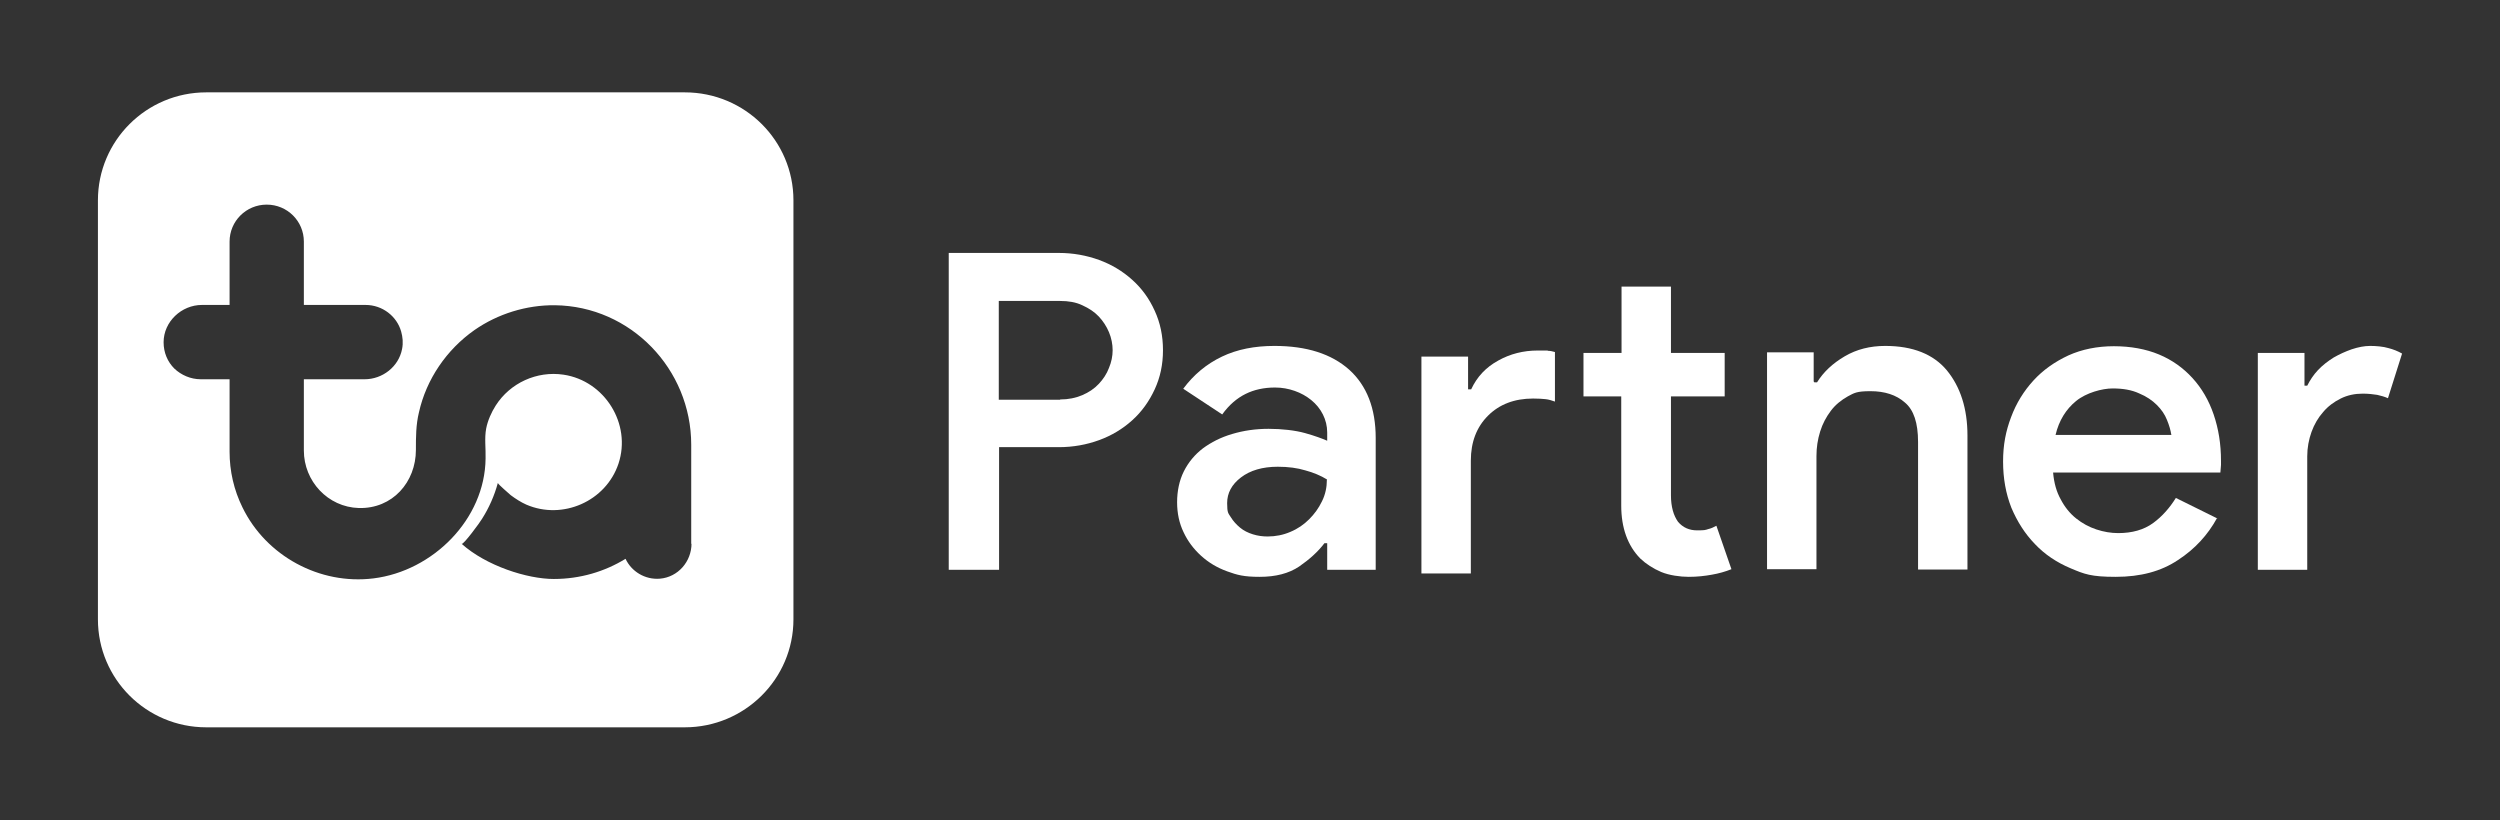
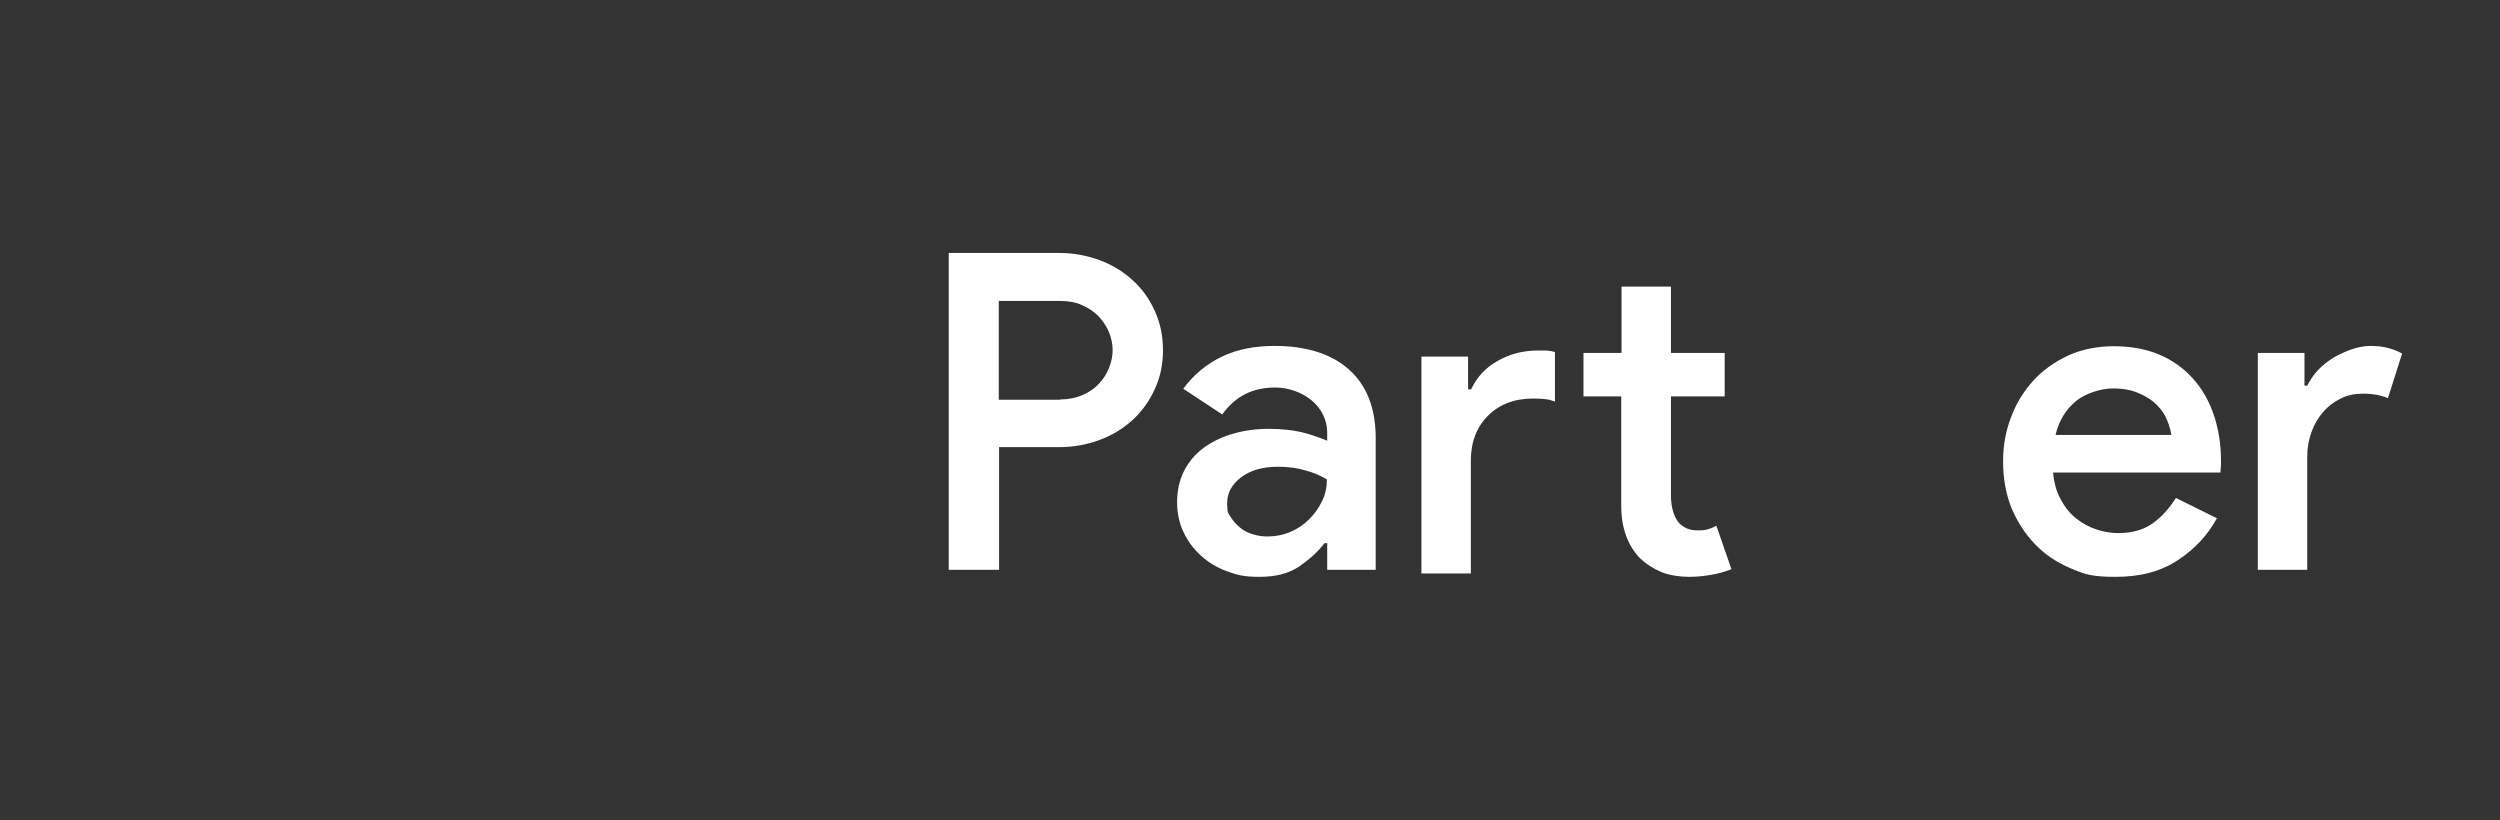
<svg xmlns="http://www.w3.org/2000/svg" width="125" height="41" viewBox="0 0 125 41" fill="none">
  <rect x="0" y="0" width="125" height="41" fill="#333333" stroke="none" />
  <path d="M47.437 28.491V12.647H52.947C53.653 12.647 54.328 12.77 54.957 12.999C55.586 13.228 56.139 13.565 56.614 13.993C57.09 14.421 57.459 14.926 57.735 15.538C58.011 16.134 58.149 16.792 58.149 17.51C58.149 18.229 58.011 18.871 57.735 19.468C57.459 20.064 57.09 20.584 56.614 21.012C56.139 21.441 55.586 21.777 54.957 22.006C54.328 22.236 53.653 22.358 52.947 22.358H49.954V28.491H47.453H47.437ZM53.008 19.973C53.422 19.973 53.791 19.896 54.113 19.758C54.435 19.621 54.712 19.437 54.942 19.192C55.157 18.963 55.341 18.688 55.448 18.397C55.571 18.107 55.632 17.801 55.632 17.51C55.632 17.22 55.571 16.899 55.448 16.608C55.325 16.317 55.157 16.058 54.942 15.828C54.727 15.599 54.451 15.415 54.113 15.262C53.791 15.109 53.422 15.048 53.008 15.048H49.939V19.988H53.008V19.973Z" fill="white" />
  <path d="M66.36 27.16H66.222C65.899 27.588 65.47 27.971 64.963 28.322C64.442 28.674 63.782 28.842 62.983 28.842C62.185 28.842 61.863 28.75 61.357 28.567C60.85 28.383 60.421 28.123 60.052 27.787C59.684 27.451 59.392 27.068 59.178 26.61C58.963 26.166 58.855 25.661 58.855 25.111C58.855 24.56 58.963 24.025 59.193 23.566C59.423 23.107 59.745 22.725 60.144 22.419C60.559 22.113 61.035 21.869 61.602 21.701C62.17 21.532 62.769 21.441 63.429 21.441C64.088 21.441 64.764 21.517 65.255 21.655C65.746 21.792 66.114 21.93 66.36 22.037V21.624C66.36 21.303 66.283 20.997 66.145 20.722C66.007 20.447 65.807 20.202 65.562 20.003C65.316 19.804 65.04 19.651 64.733 19.544C64.426 19.437 64.104 19.376 63.751 19.376C63.198 19.376 62.707 19.483 62.278 19.697C61.848 19.911 61.449 20.248 61.111 20.722L59.162 19.437C59.684 18.734 60.328 18.198 61.096 17.831C61.863 17.464 62.738 17.296 63.72 17.296C65.332 17.296 66.575 17.694 67.465 18.489C68.34 19.284 68.785 20.416 68.785 21.899V28.491H66.36V27.16ZM66.36 23.979C66.037 23.78 65.669 23.627 65.27 23.52C64.871 23.398 64.411 23.337 63.889 23.337C63.122 23.337 62.508 23.52 62.047 23.872C61.587 24.224 61.357 24.652 61.357 25.157C61.357 25.661 61.418 25.661 61.541 25.86C61.664 26.059 61.817 26.227 62.001 26.38C62.185 26.533 62.4 26.64 62.646 26.716C62.891 26.793 63.137 26.824 63.383 26.824C63.782 26.824 64.165 26.747 64.518 26.594C64.886 26.441 65.194 26.227 65.454 25.967C65.715 25.707 65.93 25.417 66.099 25.065C66.268 24.728 66.344 24.361 66.344 23.979H66.36Z" fill="white" />
  <path d="M73.419 19.468H73.558C73.849 18.841 74.294 18.367 74.908 18.03C75.507 17.694 76.166 17.526 76.888 17.526C77.609 17.526 77.302 17.526 77.409 17.541C77.517 17.541 77.64 17.571 77.747 17.602V20.079C77.578 20.018 77.425 19.972 77.271 19.957C77.118 19.942 76.918 19.927 76.657 19.927C75.721 19.927 74.969 20.217 74.402 20.783C73.834 21.349 73.542 22.098 73.542 23.031V28.674H71.071V17.831H73.404V19.468H73.419ZM81.077 19.82H79.174V17.648H81.077V14.329H83.548V17.648H86.234V19.82H83.548V24.774C83.548 25.05 83.579 25.294 83.64 25.524C83.702 25.753 83.794 25.937 83.901 26.09C84.147 26.38 84.469 26.518 84.853 26.518C85.236 26.518 85.267 26.502 85.405 26.456C85.543 26.426 85.681 26.365 85.82 26.288L86.572 28.46C86.265 28.582 85.942 28.674 85.589 28.735C85.252 28.796 84.868 28.842 84.438 28.842C84.009 28.842 83.456 28.766 83.057 28.598C82.658 28.429 82.305 28.2 82.014 27.925C81.384 27.282 81.062 26.395 81.062 25.279V19.82H81.077Z" fill="white" />
-   <path d="M90.715 19.116H90.853C91.176 18.596 91.636 18.168 92.235 17.816C92.833 17.464 93.508 17.296 94.26 17.296C95.642 17.296 96.67 17.709 97.345 18.52C98.02 19.345 98.373 20.431 98.373 21.777V28.475H95.903V22.098C95.903 21.15 95.688 20.492 95.243 20.125C94.813 19.743 94.23 19.559 93.524 19.559C92.818 19.559 92.71 19.651 92.388 19.82C92.066 20.003 91.774 20.232 91.544 20.538C91.314 20.844 91.13 21.18 91.007 21.578C90.884 21.976 90.823 22.373 90.823 22.802V28.46H88.352V17.617H90.684V19.07L90.715 19.116Z" fill="white" />
  <path d="M110.85 25.906C110.39 26.747 109.745 27.451 108.901 28.001C108.057 28.567 107.029 28.842 105.786 28.842C104.543 28.842 104.22 28.705 103.53 28.414C102.839 28.123 102.241 27.726 101.75 27.206C101.243 26.686 100.86 26.074 100.568 25.386C100.292 24.683 100.154 23.918 100.154 23.077C100.154 22.236 100.292 21.548 100.553 20.86C100.813 20.156 101.197 19.544 101.673 19.024C102.149 18.504 102.732 18.091 103.422 17.77C104.098 17.465 104.865 17.311 105.694 17.311C106.523 17.311 107.29 17.449 107.95 17.724C108.61 18 109.162 18.397 109.623 18.902C110.083 19.407 110.436 20.003 110.682 20.722C110.927 21.441 111.05 22.205 111.05 23.046V23.245C111.05 23.322 111.034 23.383 111.034 23.444C111.034 23.505 111.019 23.566 111.019 23.628H102.655C102.701 24.147 102.824 24.591 103.039 24.973C103.238 25.355 103.499 25.677 103.806 25.921C104.113 26.166 104.451 26.35 104.819 26.472C105.187 26.594 105.556 26.655 105.909 26.655C106.615 26.655 107.198 26.487 107.658 26.151C108.119 25.814 108.487 25.386 108.794 24.897L110.896 25.937L110.85 25.906ZM108.564 21.731C108.533 21.517 108.456 21.257 108.349 20.997C108.241 20.722 108.073 20.477 107.842 20.248C107.612 20.018 107.321 19.82 106.952 19.667C106.584 19.498 106.154 19.422 105.632 19.422C105.111 19.422 104.313 19.636 103.806 20.049C103.3 20.462 102.947 21.028 102.778 21.746H108.579L108.564 21.731Z" fill="white" />
  <path d="M112.891 17.648H115.224V19.284H115.362C115.5 19.009 115.669 18.749 115.899 18.504C116.13 18.26 116.39 18.061 116.682 17.877C116.974 17.709 117.281 17.571 117.587 17.464C117.91 17.357 118.217 17.296 118.508 17.296C118.8 17.296 119.168 17.327 119.414 17.403C119.659 17.464 119.89 17.556 120.104 17.678L119.398 19.911C119.23 19.835 119.061 19.789 118.861 19.743C118.662 19.712 118.416 19.682 118.14 19.682C117.741 19.682 117.373 19.758 117.035 19.927C116.697 20.095 116.406 20.309 116.16 20.599C115.915 20.875 115.715 21.211 115.577 21.593C115.439 21.976 115.362 22.389 115.362 22.817V28.491H112.891V17.648Z" fill="white" />
-   <path d="M34.239 4.618H10.313C7.32 4.618 4.896 7.035 4.896 10.017V30.968C4.896 33.95 7.32 36.366 10.313 36.366H34.239C37.231 36.366 39.672 33.95 39.672 30.968V10.017C39.672 7.035 37.247 4.618 34.239 4.618ZM34.576 27.175C34.576 28.078 33.901 28.858 32.996 28.934C32.244 28.995 31.568 28.567 31.277 27.94C30.233 28.582 29.006 28.949 27.686 28.949C26.366 28.949 24.309 28.292 23.082 27.191C23.158 27.267 24.033 26.074 24.095 25.952C24.448 25.401 24.724 24.774 24.893 24.147C24.893 24.209 25.476 24.698 25.537 24.759C25.783 24.942 26.044 25.111 26.32 25.233C28.131 26.013 30.295 25.065 30.924 23.184C31.584 21.196 30.233 19.04 28.177 18.734C26.842 18.535 25.506 19.147 24.785 20.278C24.57 20.615 24.386 21.028 24.309 21.425C24.217 21.915 24.294 22.419 24.279 22.924C24.248 25.967 21.639 28.552 18.677 28.919C15.991 29.255 13.306 27.802 12.124 25.371C11.694 24.499 11.479 23.551 11.479 22.587V18.963H10.037C9.53 18.963 9.055 18.749 8.717 18.428C8.379 18.091 8.18 17.633 8.18 17.113C8.18 16.088 9.07 15.247 10.098 15.247H11.479V12.081C11.479 11.057 12.308 10.231 13.336 10.231C14.365 10.231 15.193 11.057 15.193 12.081V15.247H18.278C19.122 15.247 19.843 15.813 20.058 16.577C20.135 16.853 20.166 17.143 20.104 17.449C19.936 18.336 19.122 18.963 18.232 18.963H15.193V22.526C15.193 24.056 16.39 25.355 17.94 25.401C19.629 25.447 20.795 24.101 20.795 22.496C20.795 21.853 20.795 21.242 20.948 20.615C21.317 18.963 22.33 17.48 23.726 16.501C24.893 15.69 26.32 15.247 27.747 15.262C31.538 15.308 34.561 18.458 34.561 22.236V27.206L34.576 27.175Z" fill="white" />
</svg>